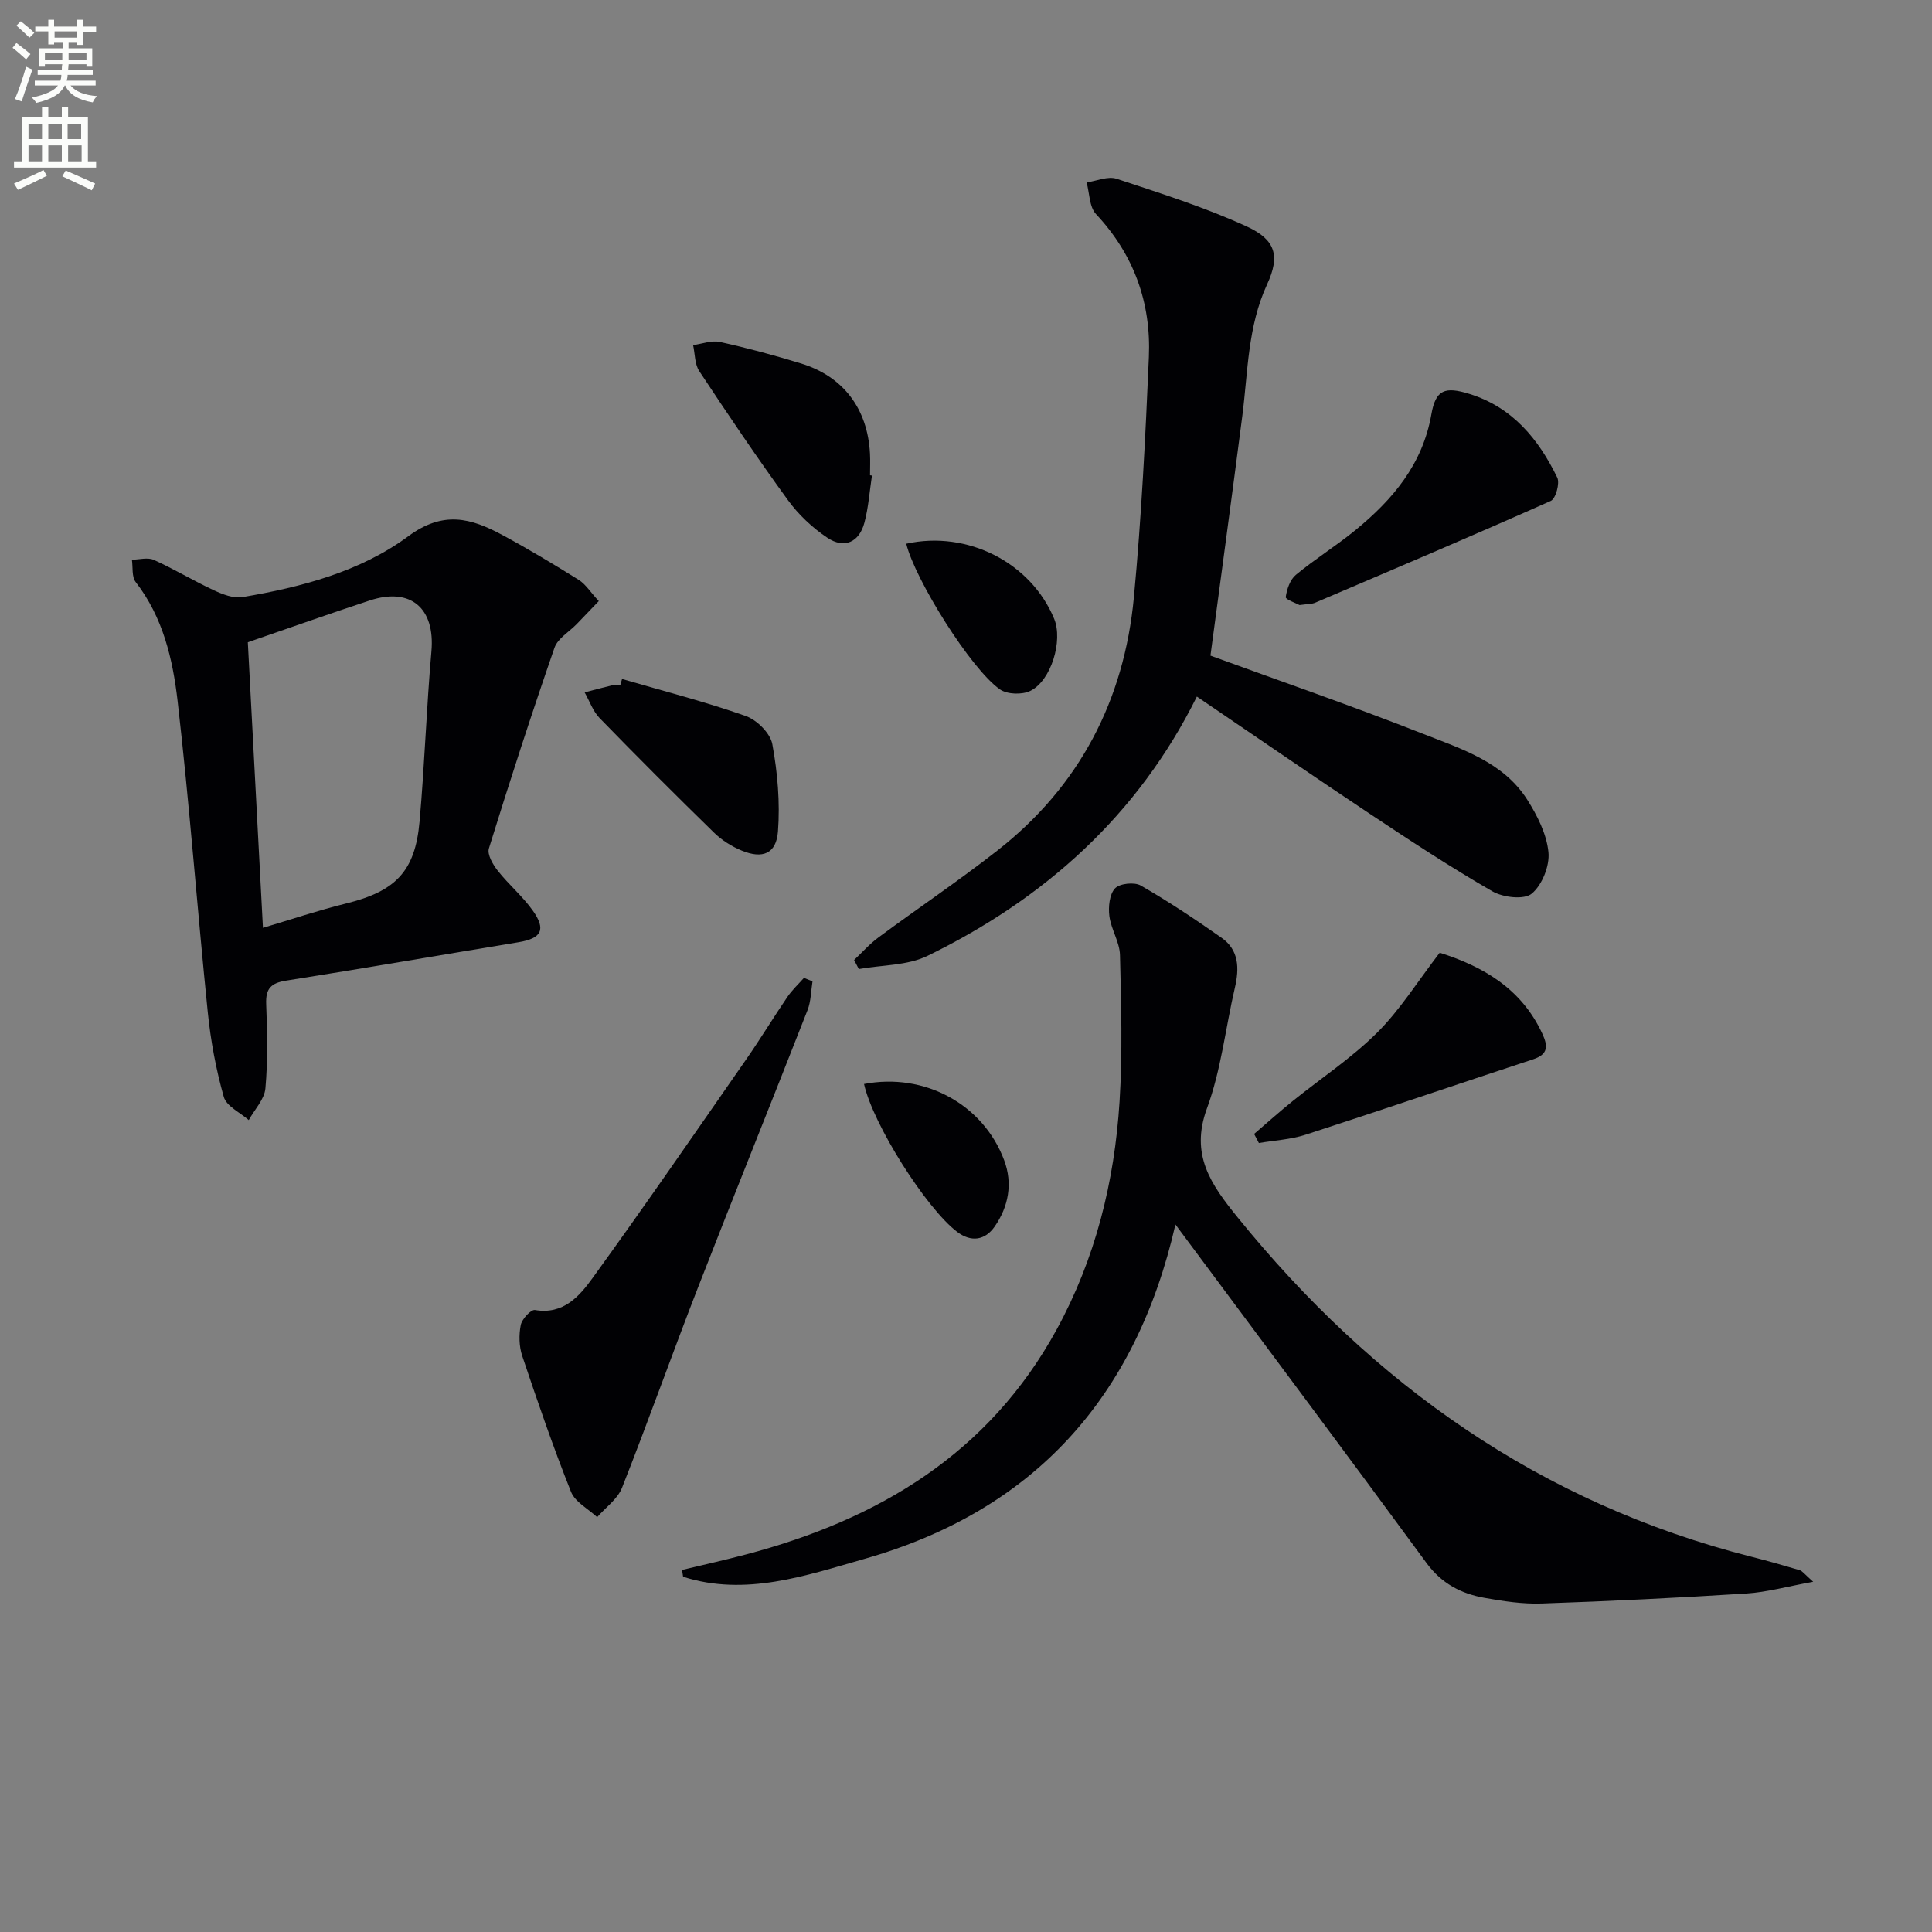
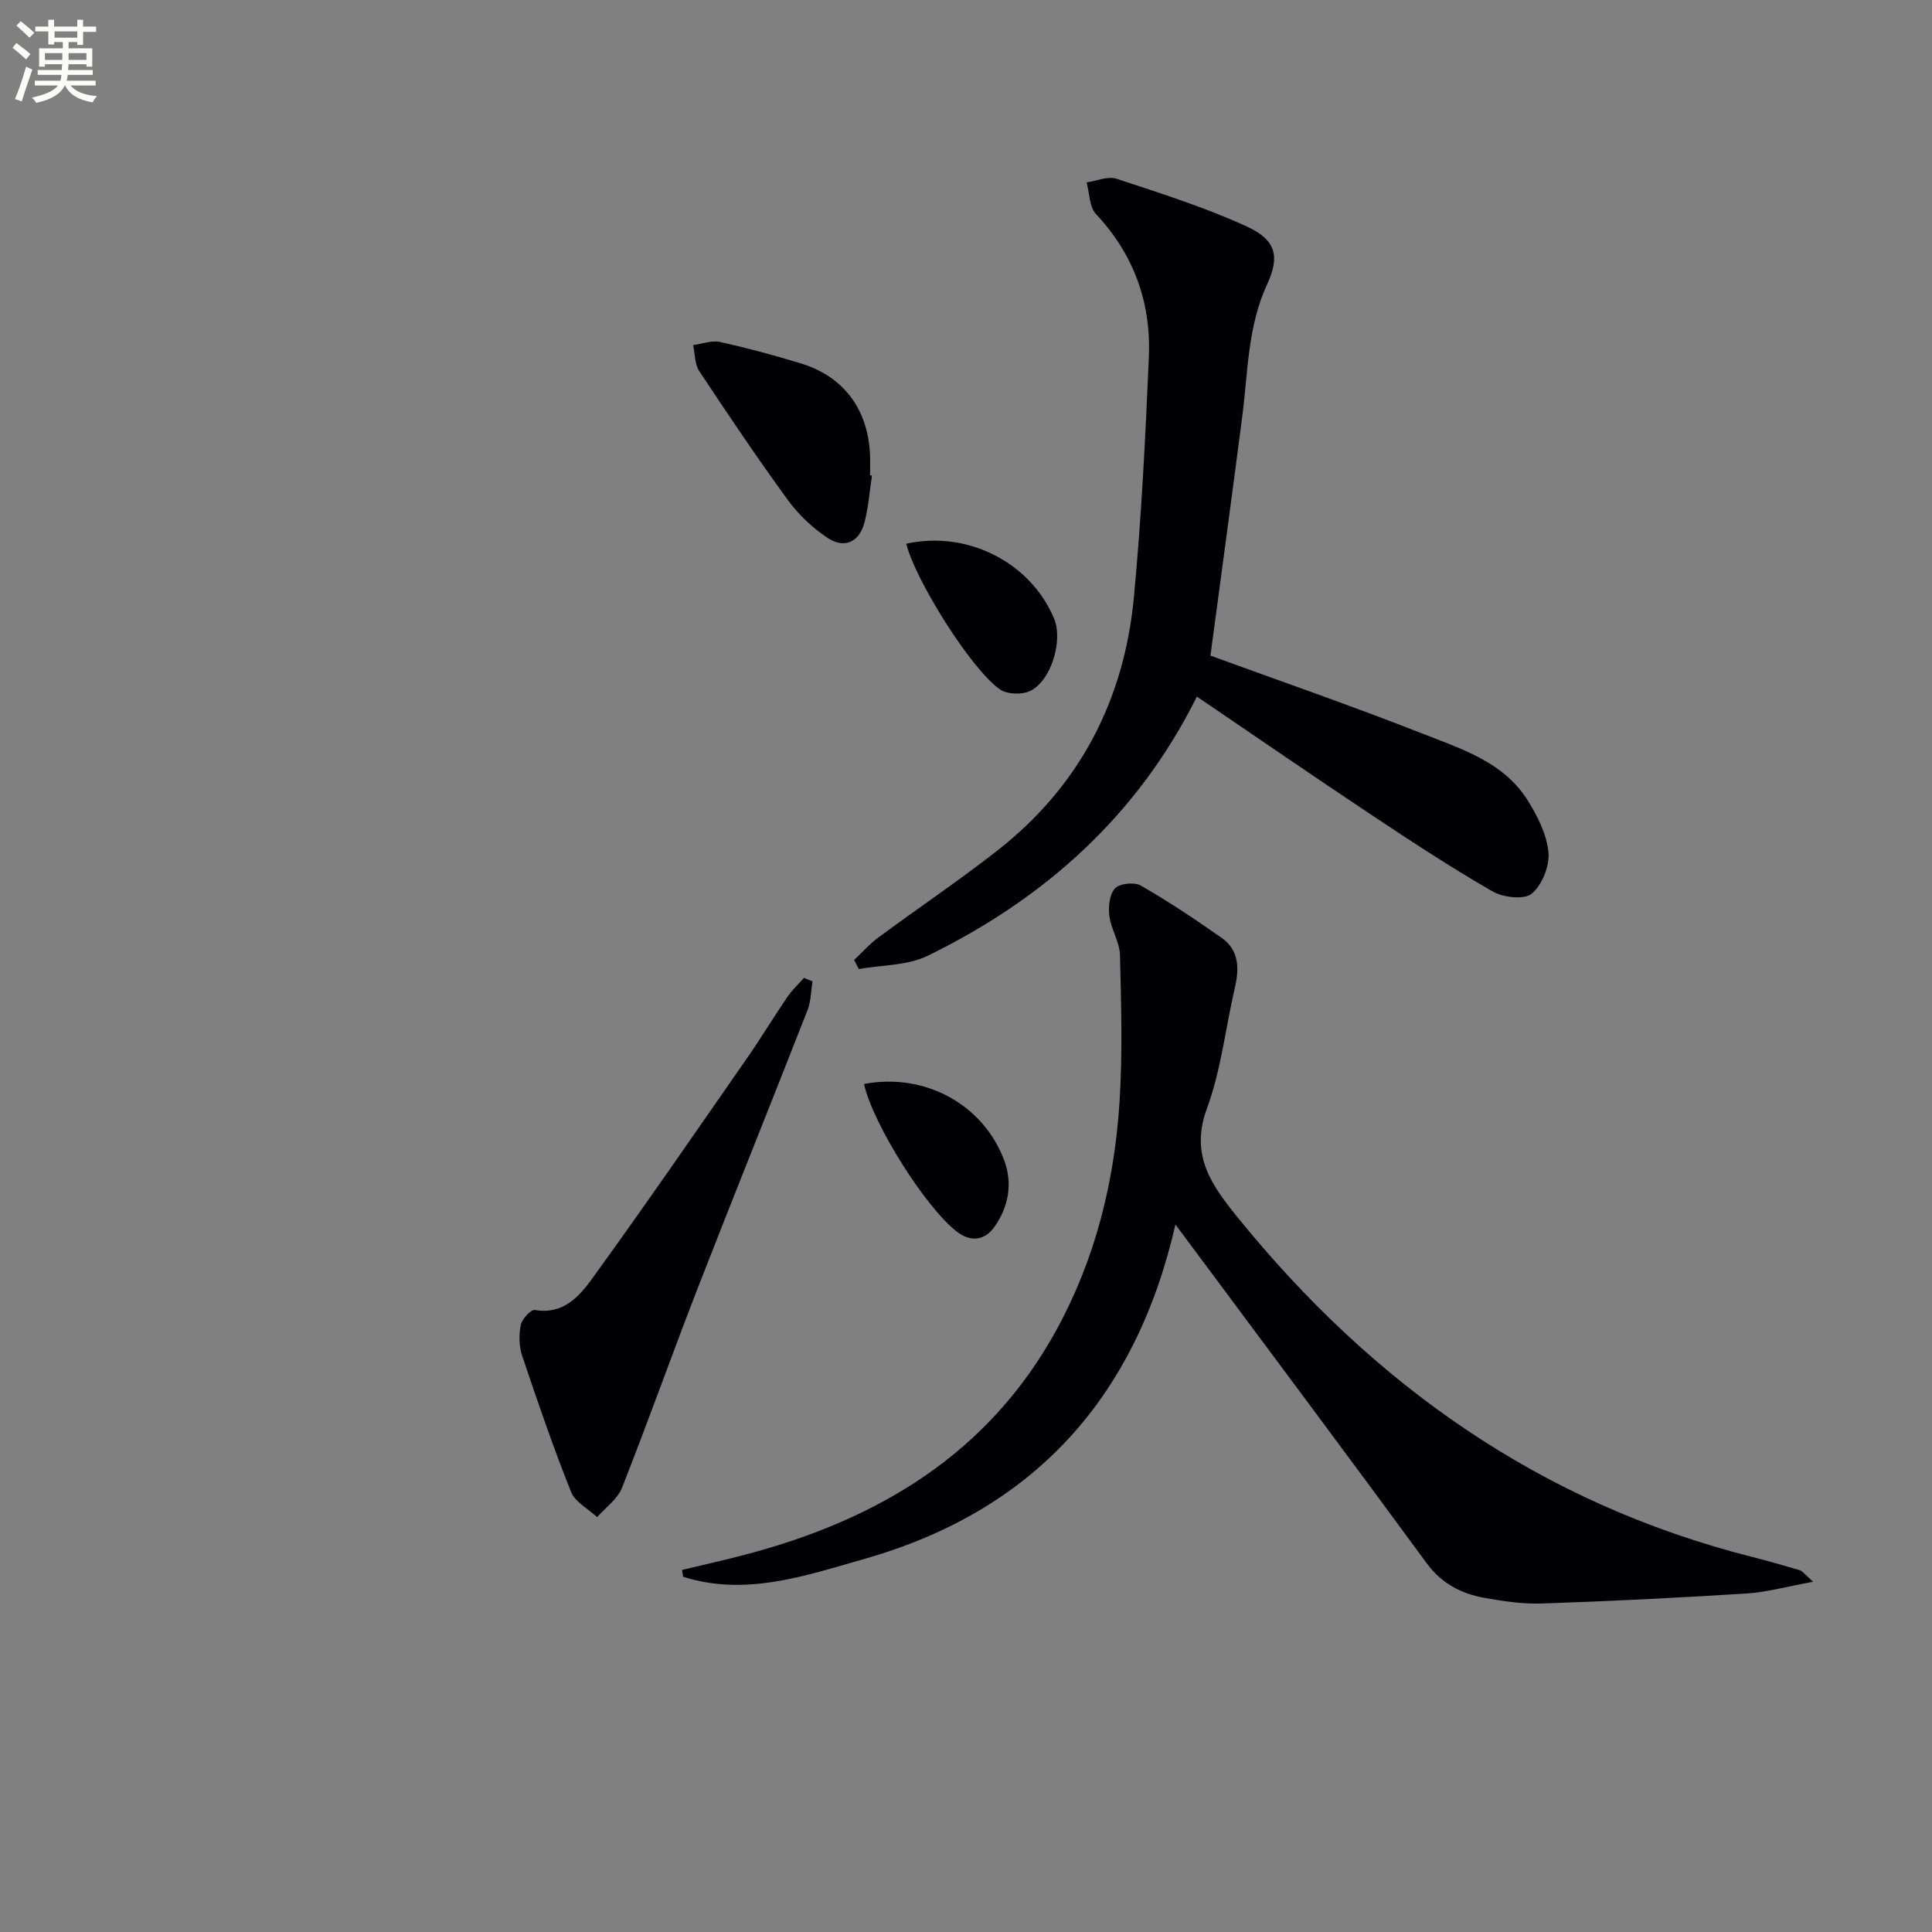
<svg xmlns="http://www.w3.org/2000/svg" enable-background="new 0 0 400 400" viewBox="0 0 400 400">
  <rect x="0" y="0" width="400" height="400" fill="#808080" stroke="none" />
  <path d="m2.6 9.9.8-1c.9.7 1.9 1.4 2.9 2.3l-.9 1.1c-1.1-1-2-1.8-2.8-2.4zm.5 10.6c.9-2.1 1.6-4.3 2.3-6.7.4.2.8.4 1.3.6-.7 2.1-1.5 4.3-2.2 6.6zm.3-15.2.9-.9c1 .8 2 1.6 2.8 2.4l-1 1c-.9-.9-1.8-1.7-2.7-2.5zm12.6-1.2h1.2v1.4h2.7v1.1h-2.7v2.7h-1.2v-.6h-1.8v1.3h4.9v3.8h-1.2v-.5h-3.7c0 .4-.1.9-.1 1.2h5.1v1h-5.2c0 .5-.1.9-.2 1.2h6v1h-5.2c1.1 1.3 2.9 2 5.5 2.2-.4.4-.7.8-.9 1.3-2.9-.5-4.8-1.6-5.7-3.5h-.1c-.8 1.7-2.7 2.9-5.9 3.6-.2-.4-.6-.8-.9-1.1 2.8-.6 4.6-1.4 5.4-2.5h-4.8v-1h5.3c.1-.3.2-.7.2-1.2h-4.9v-1h5c0-.4 0-.8.1-1.2h-3.6v.5h-1.2v-3.8h4.9v-1.3h-1.8v.5h-1.2v-2.7h-2.7v-1h2.7v-1.4h1.2v1.4h4.8zm-6.7 8.3h3.6c0-.4 0-.9 0-1.4h-3.6zm1.9-4.6h4.8v-1.3h-4.7v1.3zm6.7 3.2h-3.7v1.4h3.7z" fill="#fbfcfa" />
-   <path d="m8.7 22.1h1.3v2.2h2.8v-2.2h1.3v2.2h4.1v9.1h1.7v1.3h-17v-1.3h1.7v-9.1h4.1zm.3 13.1.7 1.2c-1.8.9-3.8 1.9-6 2.9-.2-.4-.5-.8-.8-1.3 2.3-1 4.4-1.9 6.1-2.8zm-3.1-6.4h2.8v-3.2h-2.8zm0 4.6h2.8v-3.3h-2.8zm4.1-4.6h2.8v-3.2h-2.8zm0 4.6h2.8v-3.3h-2.8zm3.6 1.9c2.1.9 4.1 1.8 6.1 2.7l-.7 1.4c-2.2-1.1-4.2-2-6.1-2.9zm3.2-9.7h-2.8v3.2h2.8zm-2.7 7.8h2.8v-3.3h-2.8z" fill="#fbfcfa" />
  <g fill="#010104">
    <path d="m375.4 327.49c-5.42.98-9.6 2.16-13.83 2.43-14.1.89-28.22 1.59-42.34 2.07-3.95.14-7.97-.47-11.88-1.17-4.83-.86-8.88-2.96-12-7.21-16.13-22-32.48-43.85-48.75-65.74-.87-1.17-1.74-2.34-3.24-4.35-8.23 36.04-29.52 59.3-64.35 69.22-12.17 3.47-24.65 7.84-37.58 3.71-.07-.47-.14-.94-.22-1.41 4.4-1.06 8.83-2.04 13.21-3.2 27.43-7.23 50.28-20.86 64.33-46.54 8.04-14.68 11.99-30.63 13.04-47.2.64-10.09.34-20.25.09-30.37-.07-2.7-1.85-5.33-2.2-8.08-.24-1.89.02-4.49 1.17-5.72.97-1.03 4.03-1.35 5.35-.58 5.74 3.3 11.27 6.99 16.7 10.8 3.64 2.55 3.7 6.32 2.77 10.34-1.94 8.33-2.85 17.03-5.78 24.98-3.55 9.65.86 15.8 6.37 22.6 28.06 34.63 62.71 59.14 106.29 70.22 3.36.85 6.7 1.8 10.03 2.79.58.16.99.8 2.82 2.41z" />
    <path d="m250.61 135.74c14.19 5.18 29.24 10.38 44.04 16.2 7.95 3.13 16.57 5.81 21.54 13.61 2.09 3.29 4.03 7.14 4.4 10.89.28 2.82-1.31 6.8-3.46 8.58-1.58 1.31-5.94.8-8.15-.48-8.64-4.98-16.99-10.47-25.3-16-11.89-7.91-23.65-16.02-35.88-24.32-12.23 24.62-31.53 41.85-55.75 53.67-4.19 2.05-9.47 1.88-14.24 2.74-.33-.62-.65-1.25-.98-1.87 1.67-1.57 3.21-3.33 5.05-4.68 8.15-6.03 16.58-11.7 24.56-17.94 17.04-13.31 26.3-31.14 28.32-52.47 1.56-16.53 2.39-33.14 3.1-49.74.48-11.24-3.08-21.21-10.95-29.61-1.39-1.49-1.33-4.34-1.94-6.56 2.08-.29 4.41-1.34 6.2-.75 9.1 3.01 18.31 5.91 27 9.9 5.91 2.72 6.9 6.05 4.18 11.94-4.05 8.76-3.96 18.07-5.14 27.25-2.12 16.44-4.36 32.85-6.6 49.64z" />
-     <path d="m123.97 124.45c-1.75 1.83-3.16 3.3-4.57 4.76-1.57 1.62-3.93 2.97-4.6 4.9-4.77 13.77-9.27 27.63-13.58 41.55-.39 1.25.82 3.33 1.83 4.61 2.25 2.86 5.12 5.26 7.23 8.22 2.85 3.99 1.84 5.8-2.94 6.59-16.04 2.64-32.06 5.41-48.12 7.95-3.09.49-4.23 1.62-4.11 4.82.23 5.82.36 11.69-.16 17.48-.2 2.28-2.25 4.39-3.45 6.57-1.79-1.58-4.63-2.87-5.17-4.81-1.61-5.7-2.71-11.61-3.31-17.51-2.19-21.47-3.78-43.01-6.25-64.45-1-8.67-3.03-17.35-8.68-24.63-.84-1.09-.55-3.06-.78-4.62 1.52-.02 3.26-.53 4.52.03 4.23 1.91 8.22 4.33 12.43 6.29 1.83.85 4.09 1.74 5.96 1.42 12.2-2.06 24.38-5.27 34.3-12.59 7.28-5.38 13.02-3.75 19.46-.28 5.4 2.91 10.68 6.08 15.88 9.33 1.41.9 2.39 2.52 4.11 4.37zm-72.66 8.52c1.04 19.72 2.09 39.38 3.13 59.13 5.8-1.72 11.44-3.62 17.21-5.04 10.2-2.52 14.29-6.59 15.21-16.92 1.05-11.74 1.43-23.54 2.46-35.28.79-8.91-4.25-13.34-12.77-10.54-8.34 2.74-16.6 5.68-25.24 8.65z" />
    <path d="m168.22 203.18c-.32 1.99-.31 4.12-1.03 5.96-7.5 19.17-15.22 38.26-22.69 57.45-5.36 13.77-10.29 27.7-15.72 41.44-.92 2.34-3.39 4.07-5.15 6.08-1.85-1.73-4.56-3.12-5.41-5.25-3.69-9.25-6.93-18.68-10.1-28.13-.66-1.97-.71-4.36-.3-6.41.25-1.24 2.11-3.24 2.94-3.1 5.9 1.01 9.22-2.87 11.95-6.65 10.82-14.94 21.28-30.14 31.81-45.28 2.94-4.23 5.61-8.64 8.51-12.9.97-1.42 2.27-2.63 3.42-3.93.61.25 1.19.48 1.77.72z" />
-     <path d="m269.06 125.27c-.65-.36-2.92-1.16-2.86-1.64.22-1.62.89-3.61 2.08-4.6 3.95-3.28 8.36-6.01 12.33-9.26 7.73-6.32 13.93-13.62 15.74-23.99.9-5.13 2.82-5.79 7.86-4.23 8.93 2.77 14.32 9.35 18.2 17.32.58 1.18-.32 4.39-1.34 4.84-16.18 7.21-32.48 14.12-48.77 21.07-.73.31-1.62.26-3.24.49z" />
-     <path d="m259.65 234.77c2.68-2.29 5.3-4.65 8.05-6.86 5.82-4.69 12.14-8.86 17.41-14.1 4.75-4.72 8.37-10.58 12.97-16.56 8.62 2.75 16.79 7.18 21.22 16.72 1.18 2.54 1.32 4.3-1.89 5.35-15.73 5.17-31.39 10.52-47.14 15.62-3.07.99-6.41 1.16-9.63 1.71-.34-.62-.67-1.25-.99-1.88z" />
    <path d="m180.53 98.46c-.5 3.27-.72 6.61-1.57 9.78-1.08 4.03-4.16 5.43-7.64 3.11-3.11-2.07-6.01-4.8-8.2-7.82-6.36-8.73-12.39-17.69-18.35-26.7-.95-1.44-.87-3.57-1.27-5.38 1.86-.25 3.83-1.03 5.55-.65 5.65 1.24 11.25 2.76 16.79 4.45 8.76 2.68 13.79 9.37 14.28 18.66.08 1.49.01 2.99.01 4.49.13.02.26.04.4.06z" />
-     <path d="m128.79 140.58c8.55 2.49 17.19 4.7 25.58 7.65 2.32.81 5.11 3.57 5.53 5.83 1.09 5.91 1.62 12.1 1.17 18.08-.35 4.63-3.19 5.75-7.52 3.96-2.09-.86-4.14-2.16-5.75-3.74-7.98-7.79-15.87-15.68-23.65-23.68-1.39-1.43-2.09-3.53-3.11-5.33 1.96-.51 3.92-1.04 5.89-1.51.47-.11 1-.02 1.5-.02.12-.41.24-.82.36-1.24z" />
    <path d="m187.63 112.57c12.64-2.8 25.78 3.87 30.62 15.54 1.86 4.49-.59 12.82-4.95 14.94-1.69.82-4.76.73-6.26-.31-6.01-4.16-17.62-22.8-19.41-30.17z" />
    <path d="m178.89 224.43c12.5-2.4 24.68 4.18 29.02 15.81 1.78 4.76.91 9.56-1.97 13.7-1.99 2.86-4.87 3.31-7.78 1.1-6.42-4.88-17.43-22.28-19.27-30.61z" />
  </g>
</svg>